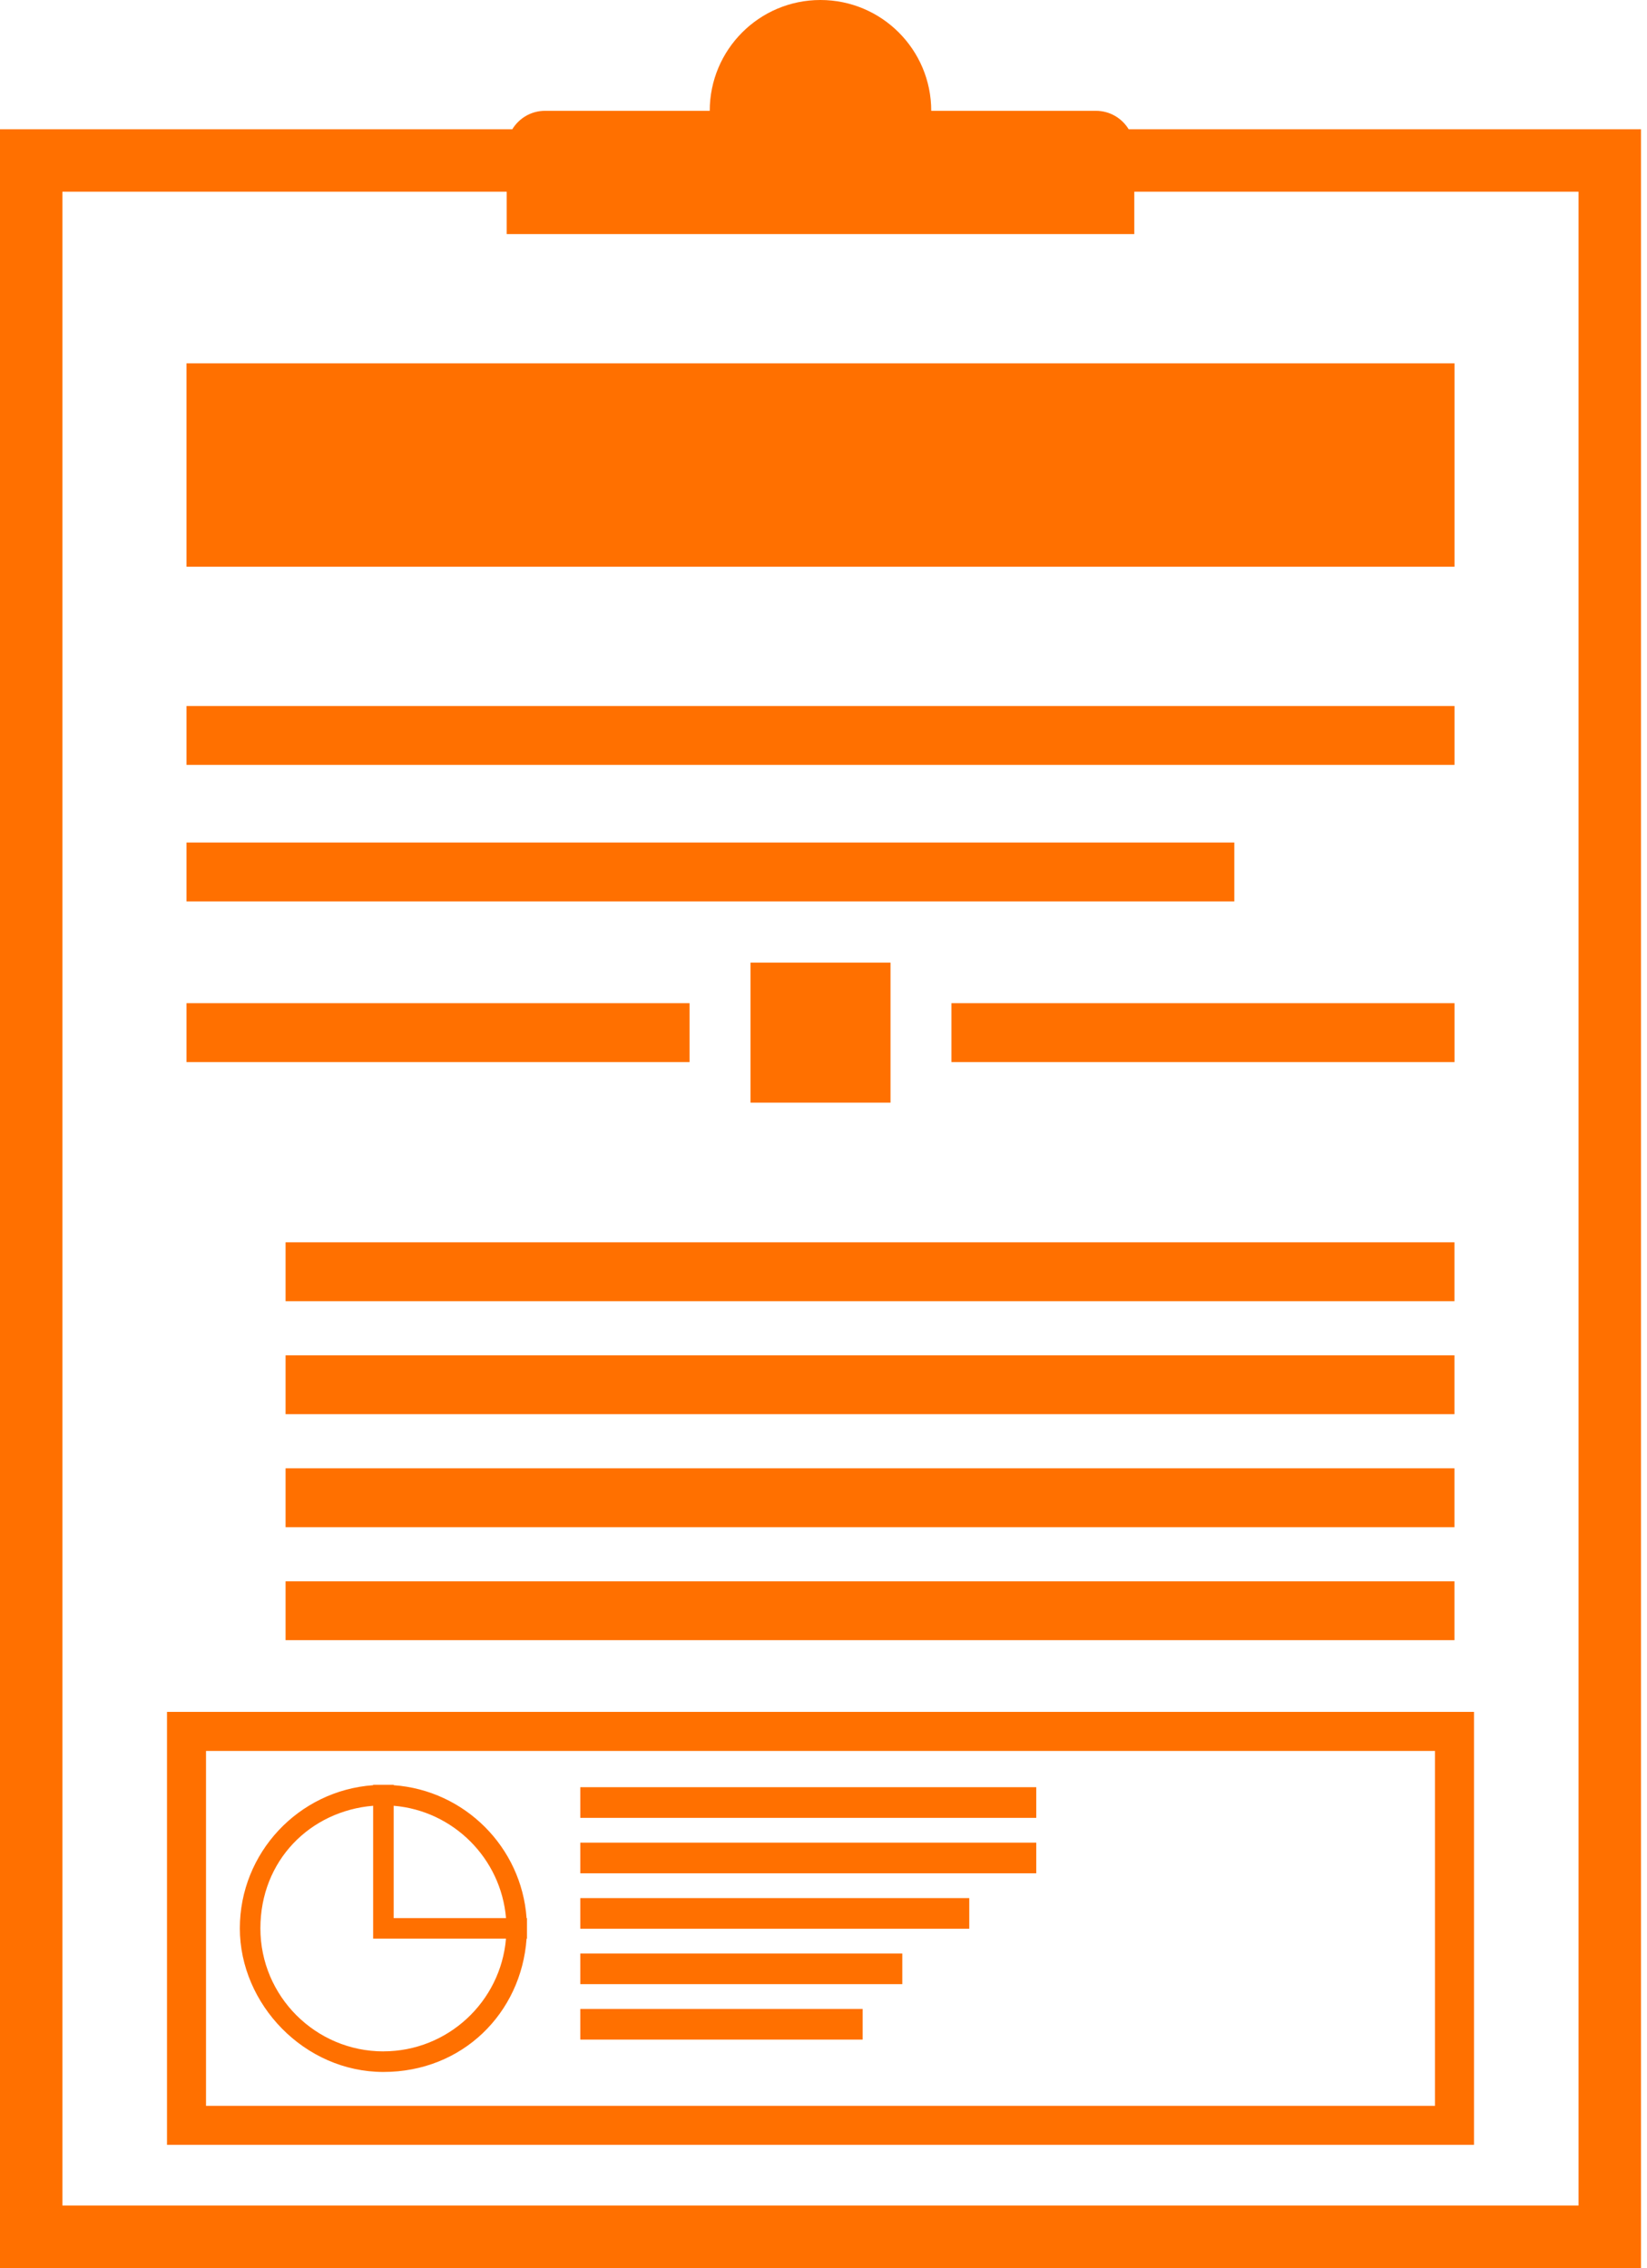
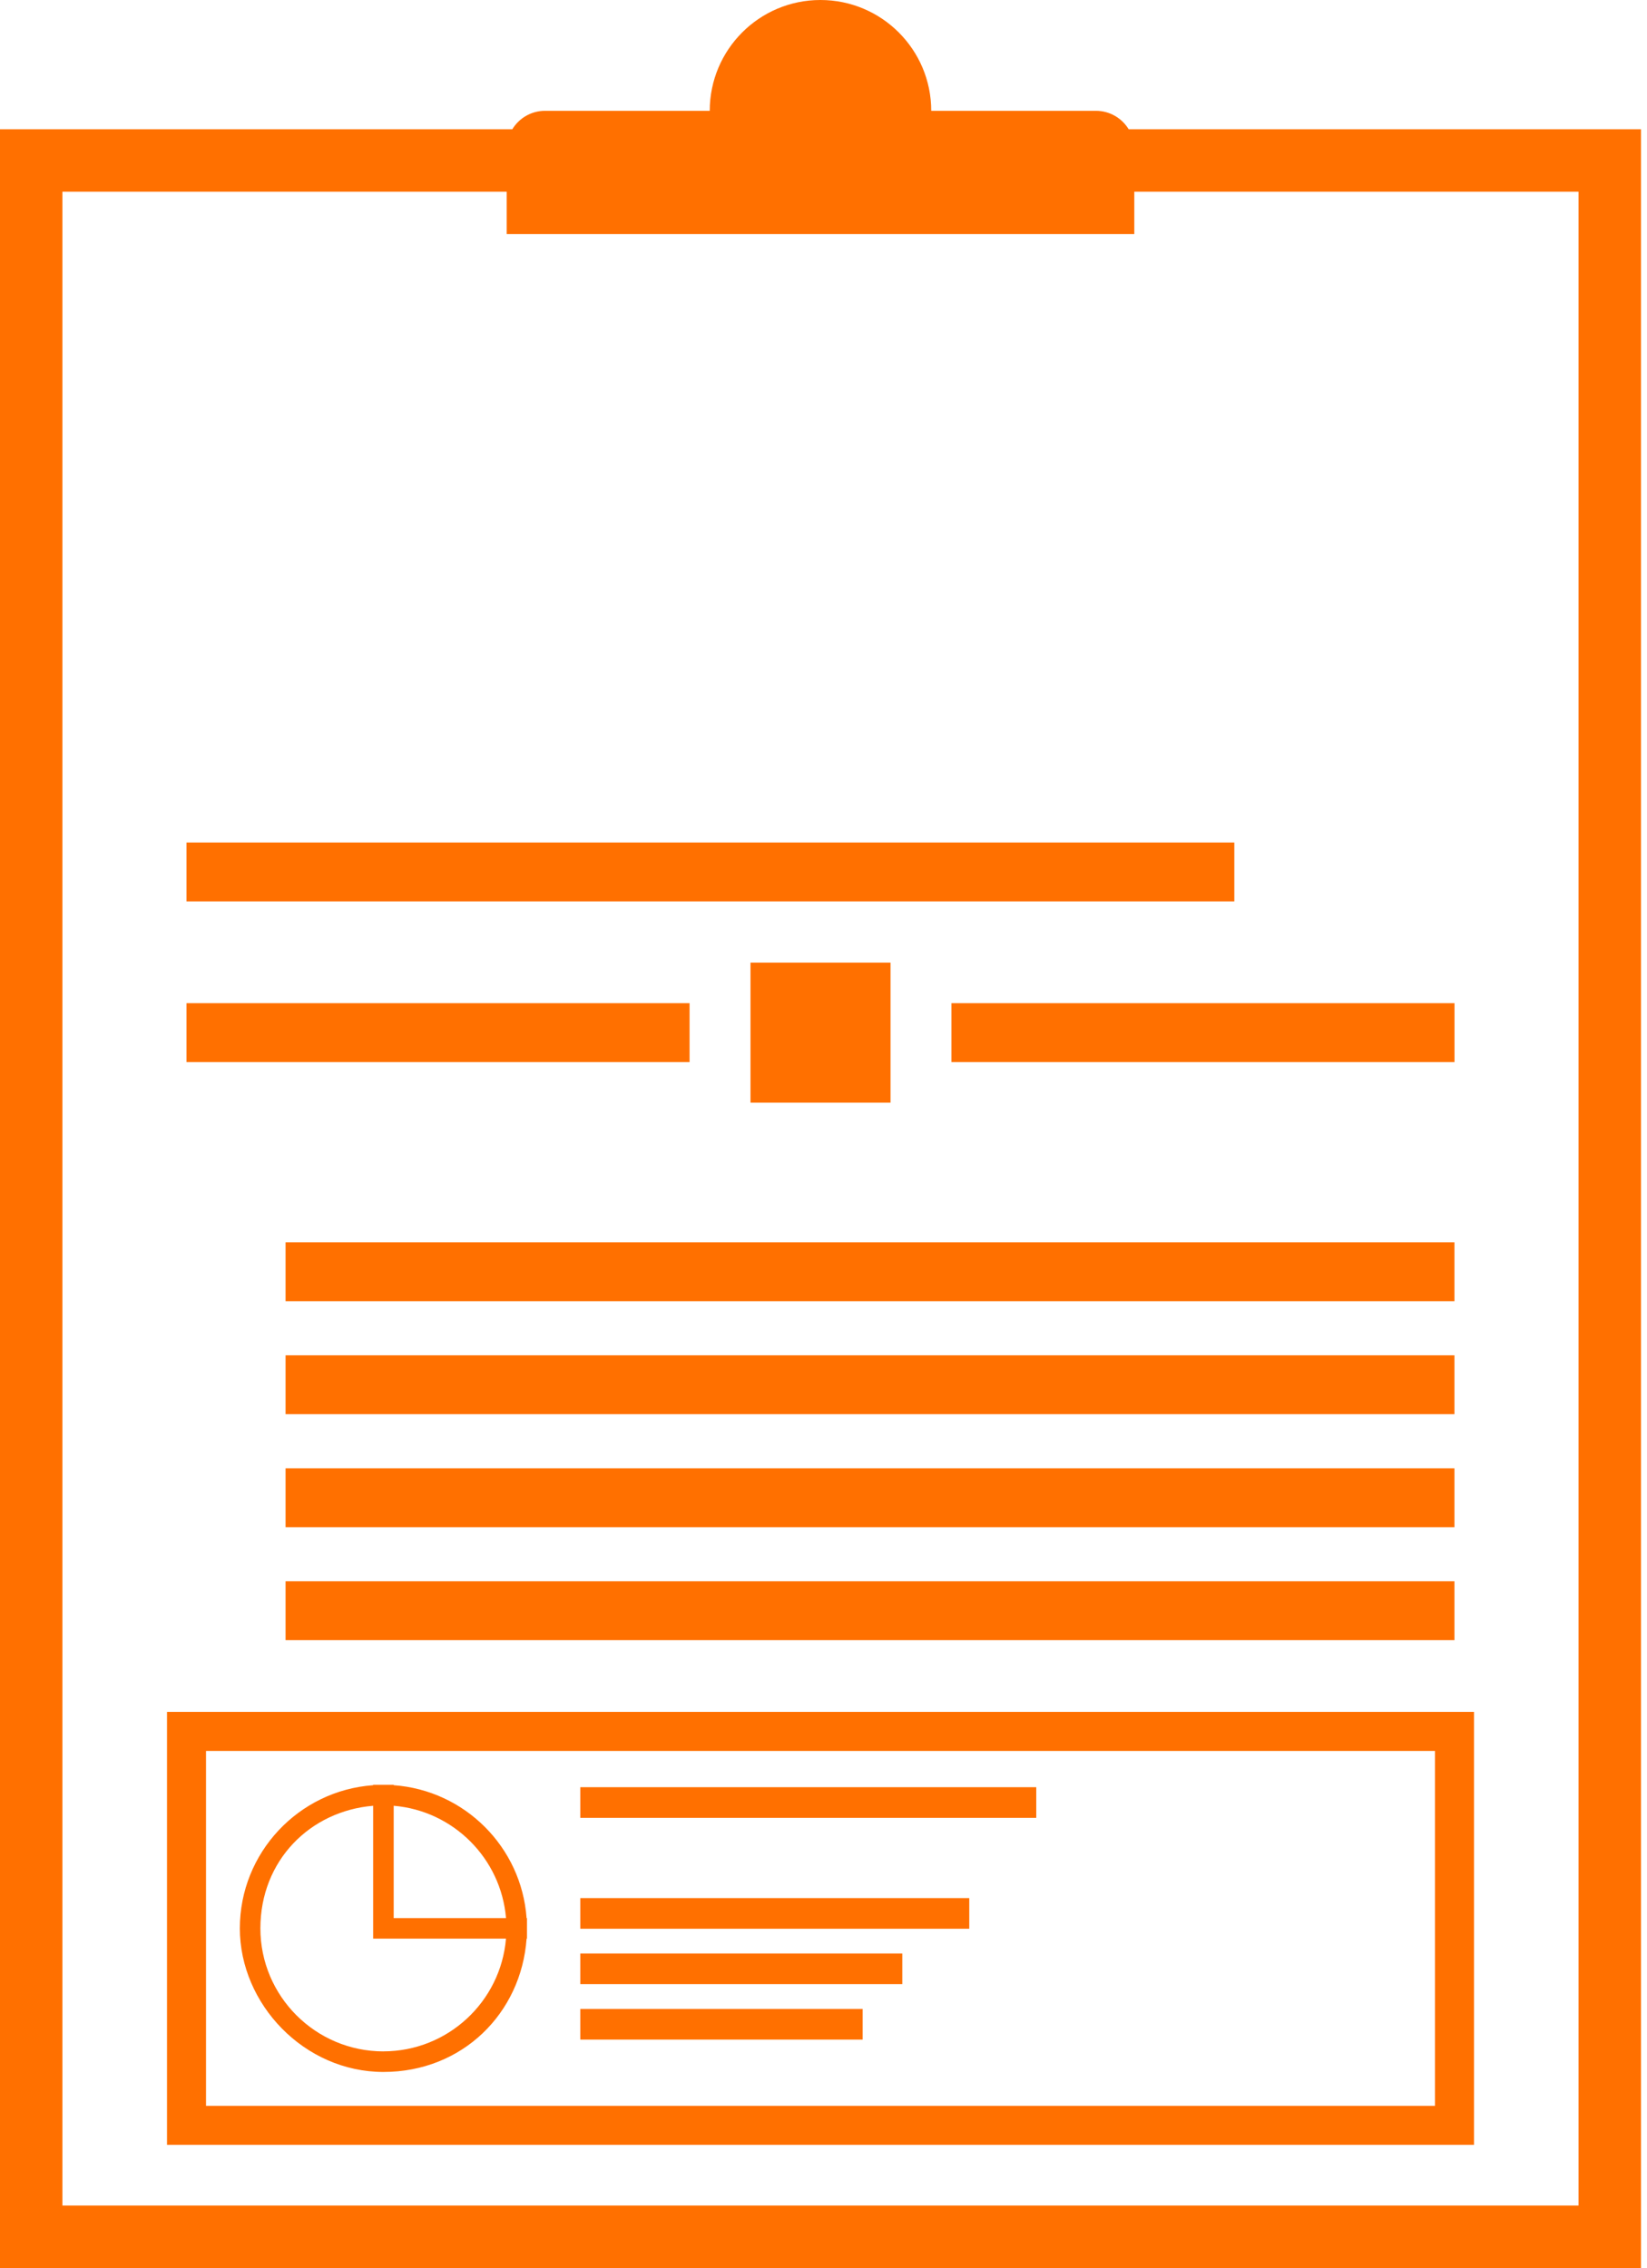
<svg xmlns="http://www.w3.org/2000/svg" width="138" height="190" viewBox="0 0 138 190" fill="none">
  <path d="M94.57 10.829C94.008 9.904 92.991 9.283 91.828 9.283H78.027C78.027 4.158 73.87 0 68.744 0C63.619 0 59.468 4.158 59.468 9.283H45.667C44.503 9.283 43.487 9.904 42.925 10.829H0V190H137.495V10.829H94.57ZM132.265 184.767H5.23V16.059H42.457V19.609H95.041V16.059H132.265V184.77V184.767Z" fill="#FF7000" />
-   <path d="M121.871 30.438H15.628V47.478H121.871V30.438Z" fill="#FF7000" />
  <path d="M13.993 179.681H123.505V143.411H13.993V179.681ZM17.262 146.683H120.236V176.415H17.262V146.683Z" fill="#FF7000" />
-   <path d="M121.871 59.144H15.628V64.076H121.871V59.144Z" fill="#FF7000" />
  <path d="M103.422 70.581H15.628V75.513H103.422V70.581Z" fill="#FF7000" />
  <path d="M57.778 84.041H15.628V88.974H57.778V84.041Z" fill="#FF7000" />
  <path d="M121.867 104.072H23.927V109.005H121.867V104.072Z" fill="#FF7000" />
  <path d="M121.871 84.041H79.721V88.974H121.871V84.041Z" fill="#FF7000" />
  <path d="M74.615 80.642H62.884V92.374H74.615V80.642Z" fill="#FF7000" />
  <path d="M121.867 113.539H23.927V118.471H121.867V113.539Z" fill="#FF7000" />
  <path d="M121.867 123.005H23.927V127.937H121.867V123.005Z" fill="#FF7000" />
  <path d="M121.867 132.471H23.927V137.403H121.867V132.471Z" fill="#FF7000" />
  <path d="M32.987 149.553V149.52H31.265V149.553C25.031 149.997 20.096 155.205 20.096 161.546C20.096 167.887 25.492 173.575 32.128 173.575C38.763 173.575 43.676 168.639 44.121 162.409H44.153V160.686H44.121C43.699 154.74 38.937 149.978 32.987 149.553ZM42.398 160.686H32.987V151.276C37.985 151.691 41.98 155.688 42.398 160.686ZM32.128 171.852C26.444 171.852 21.818 167.23 21.818 161.546C21.818 155.862 25.983 151.714 31.265 151.276V162.406H42.395C41.957 167.688 37.518 171.849 32.124 171.849L32.128 171.852Z" fill="#FF7000" />
  <path d="M86.827 149.72H48.622V152.289H86.827V149.72Z" fill="#FF7000" />
-   <path d="M86.827 154.365H48.622V156.934H86.827V154.365Z" fill="#FF7000" />
  <path d="M81.214 159.009H48.622V161.578H81.214V159.009Z" fill="#FF7000" />
  <path d="M75.602 163.651H48.622V166.22H75.602V163.651Z" fill="#FF7000" />
  <path d="M72.281 168.296H48.622V170.865H72.281V168.296Z" fill="#FF7000" />
</svg>